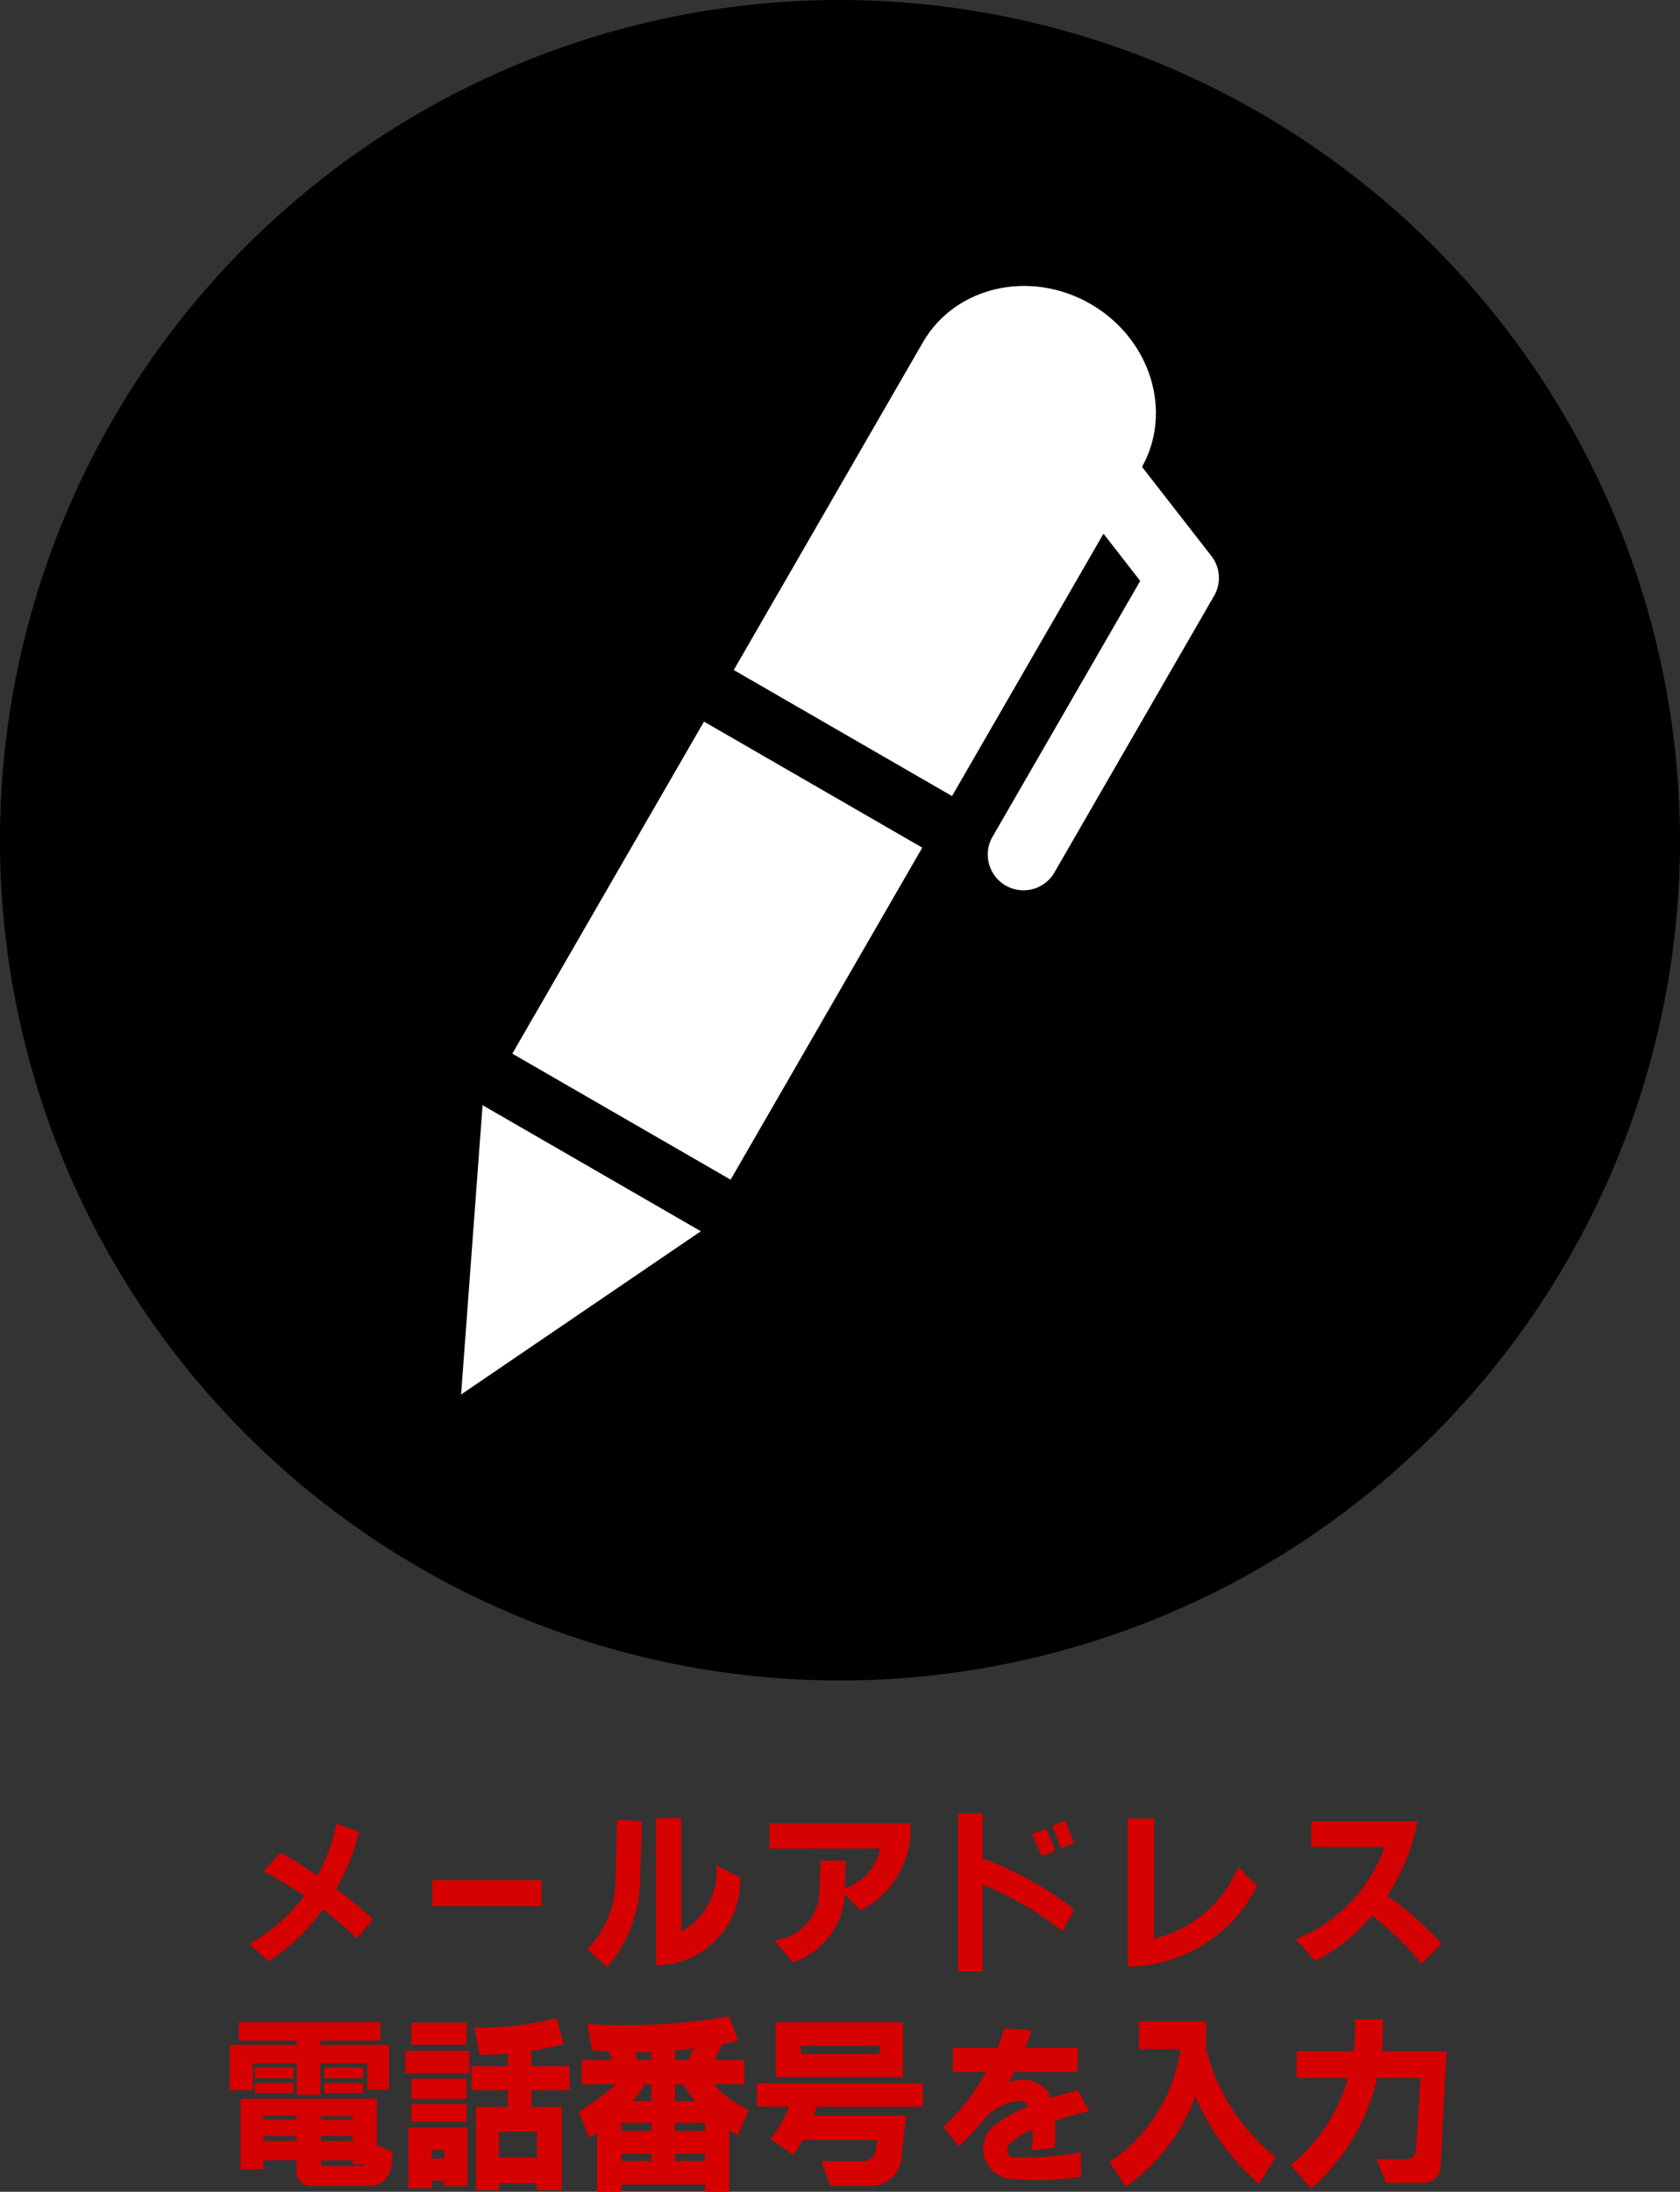
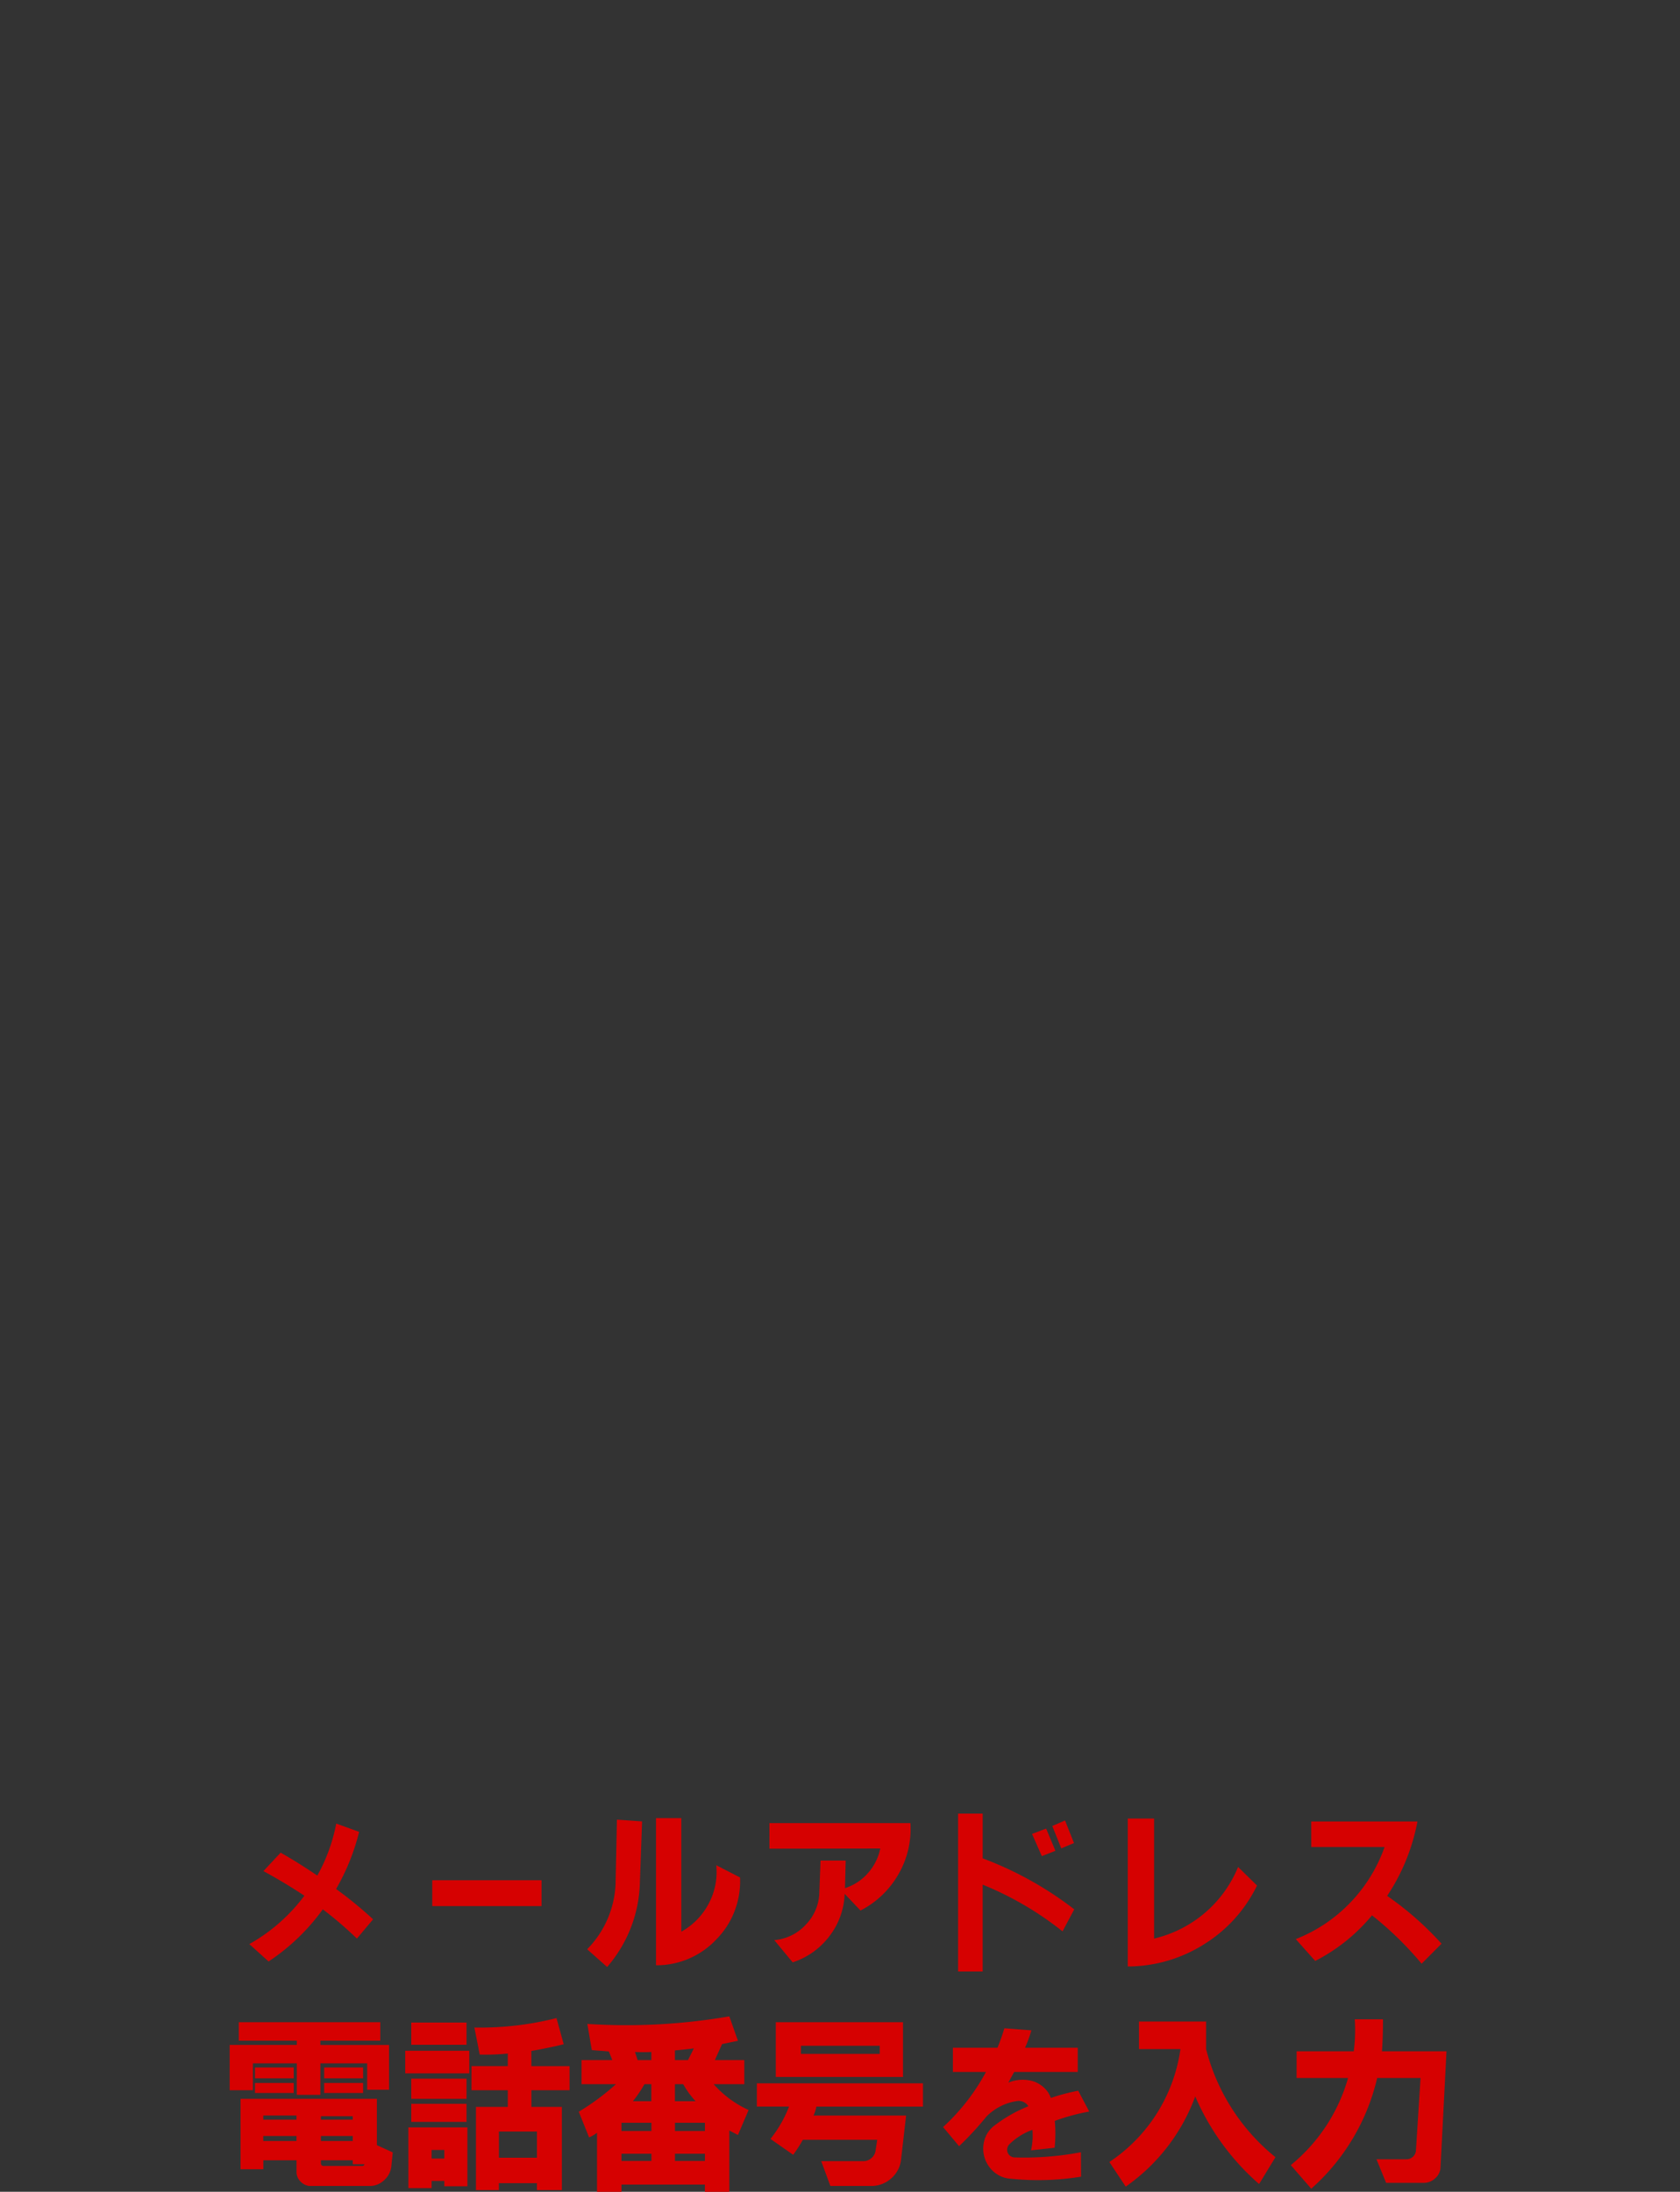
<svg xmlns="http://www.w3.org/2000/svg" width="190.646" height="248.654" viewBox="0 0 190.646 248.654">
  <rect x="0" y="0" width="190.646" height="248.654" fill="#333333" stroke="none" />
  <defs>
    <clipPath id="a">
-       <rect width="190.646" height="190.646" fill="none" />
-     </clipPath>
+       </clipPath>
  </defs>
  <g transform="translate(-398 -14119)">
    <g transform="translate(398 14119)">
      <g clip-path="url(#a)">
-         <path d="M95.323,0a95.323,95.323,0,1,0,95.323,95.323A95.43,95.43,0,0,0,95.323,0" />
-         <path d="M81.654,85.984a4.055,4.055,0,0,1-1.484-5.538l16.755-29.02L89.63,42.05a4.054,4.054,0,1,1,6.4-4.979L105,48.6a4.052,4.052,0,0,1,.311,4.516L87.192,84.5a4.054,4.054,0,0,1-5.538,1.484" transform="translate(32.466 14.477)" fill="#fff" />
-         <path d="M39.607,89.067,37.17,121.89l27.207-18.521Z" transform="translate(15.155 36.315)" fill="#fff" />
-         <path d="M63.049,58.154h0L41.3,95.822l24.77,14.3L87.819,72.455Z" transform="translate(16.839 23.711)" fill="#fff" />
        <path d="M59.149,66.617l24.77,14.3L105.39,43.732c3.664-6.349,1.088-14.694-5.751-18.643s-15.356-2.006-19.02,4.34Z" transform="translate(24.117 9.396)" fill="#fff" />
      </g>
    </g>
    <path d="M-57.168-15.43l2.6.938a24.892,24.892,0,0,1-2.617,6.484,45.638,45.638,0,0,1,4.2,3.438l-1.836,2.188A42.62,42.62,0,0,0-58.691-5.7,23.713,23.713,0,0,1-64.844.215l-2.187-1.973a19.952,19.952,0,0,0,6.25-5.488q-2.246-1.484-4.648-2.793l1.953-2.09q2.031,1.152,4.16,2.6A19.547,19.547,0,0,0-57.168-15.43ZM-46.27-9h12.4v2.93h-12.4Zm20.957-6.875,2.852.2-.254,7.129A15.177,15.177,0,0,1-26.426.84l-2.266-2.012a11.216,11.216,0,0,0,3.223-7.383Zm4.434-.176h2.871V-3.164A7.777,7.777,0,0,0-14.9-6.348a7.623,7.623,0,0,0,.859-4.355l2.7,1.387a9.516,9.516,0,0,1-.605,3.77A9.254,9.254,0,0,1-14-2.324,9.3,9.3,0,0,1-20.879.645Zm12.871.566h16A10.262,10.262,0,0,1,6.631-9.678,10.408,10.408,0,0,1,2.324-5.566L.527-7.461A8.326,8.326,0,0,1-1.2-2.656,8.553,8.553,0,0,1-5.371.313l-2.09-2.52a5.457,5.457,0,0,0,3.6-1.777A5.4,5.4,0,0,0-2.344-7.676l.137-3.555H.645L.566-8.105a5.77,5.77,0,0,0,2.6-1.7A6,6,0,0,0,4.57-12.6l-12.578.02Zm29.8,1.23,1.6-.605,1.055,2.52-1.543.605Zm2.3-.9,1.445-.625,1.016,2.559-1.445.605ZM13.4-16.562h2.793v5.078A39.782,39.782,0,0,1,26.582-5.7L25.254-3.2A36.8,36.8,0,0,0,16.191-8.5V1.348H13.4ZM32.656.781V-16h2.988V-2.383A13.756,13.756,0,0,0,41.406-5.3a13.671,13.671,0,0,0,3.77-5.205L47.324-8.4A16.116,16.116,0,0,1,41.3-1.729,16.265,16.265,0,0,1,32.656.781Zm20.82-16.445H65.527A22.759,22.759,0,0,1,62.09-7.227,35.5,35.5,0,0,1,68.262-1.8L66,.469A37.98,37.98,0,0,0,60.371-5.02,20.4,20.4,0,0,1,53.926.156l-2.207-2.48a17.317,17.317,0,0,0,6.172-4.121A17.46,17.46,0,0,0,61.8-12.773h-8.32ZM-65.449,17.691v.469h3.77v-.469Zm6.543.078v.391h3.613V17.77Zm0,2.246v.566h3.613v-.566Zm-6.543,0v.566h3.77v-.566Zm6.543,2.754v.391a.3.3,0,0,0,.273.254h4.414a.245.245,0,0,0,.254-.2h-1.328V22.77Zm.371-10.527h4.414v1.23h-4.414Zm0,1.758h4.414v1.133h-4.414Zm-7.852-1.758h4.395v1.23h-4.395Zm0,1.758h4.395v1.133h-4.395Zm-1.836-6.895h16.055V9.2h-6.8v.488h7.793v5.078h-2.48V11.773h-5.312v3.574h-2.676V11.773h-4.98V14.82h-2.637V9.684h7.617V9.2h-6.582Zm.2,16.68V15.8h15.469v5.254l1.8.82-.156,1.543a2.461,2.461,0,0,1-.83,1.621,2.364,2.364,0,0,1-1.689.645h-6.8a1.66,1.66,0,0,1-1.006-.518,1.515,1.515,0,0,1-.439-1.025V22.77h-3.77v1.016Zm21.68-2.187v.977H-44.9V21.6Zm7.637-2.09v2.969h4.316V19.508ZM-48.652,7.145h6.27v2.52h-6.27Zm-.684,3.2h7.266v2.559h-7.266Zm.684,3.164h6.27V15.8h-6.27Zm0,2.852h6.27v2.051h-6.27Zm-.332,2.676h6.7v6.68H-44.9v-.605h-1.445v.82h-2.637Zm7.168-6.953H-37.7V10.66a24.8,24.8,0,0,1-3.184.117l-.605-3.066a35.42,35.42,0,0,0,9.316-1.074l.82,2.969q-1.484.371-3.672.762v1.719h4.336V14.82H-35.02v1.895h3.457v9.434h-2.832v-.781h-4.316v.781h-2.6V16.715H-37.7V14.82h-4.121Zm18.555-1.6.293.918h1.563v-.918Q-22.324,10.523-23.262,10.484Zm4.531-.176V11.4h1.484l.664-1.328Q-17.324,10.172-18.73,10.309Zm-3.457,3.828A15.357,15.357,0,0,1-23.5,16.07h2.09V14.137Zm3.457,0V16.07h2.344a10.087,10.087,0,0,1-1.406-1.934ZM-24.8,18.512v.938h3.4v-.937Zm6.074,0v.938h3.4v-.937ZM-24.8,22.027v.82h3.4v-.82Zm6.074,0v.82h3.4v-.82ZM-25.84,11.4l-.391-.977-1.934-.156L-28.672,7.3a68.535,68.535,0,0,0,16.113-.859l.977,2.773-1.8.371L-14.2,11.4h3.34v2.734h-3.477a11.693,11.693,0,0,0,3.965,2.93L-11.582,19.9l-.977-.508v6.953h-2.773v-.82H-24.8v.82h-2.773v-6.7a4.192,4.192,0,0,1-.9.527l-1.172-2.91a27.247,27.247,0,0,0,4.219-3.125h-3.906V11.4ZM-4.434,9.781V10.7H4.512V9.781ZM-7.285,7.105H7.148v6.211H-7.285Zm-2.148,6.934H9.414v2.637H-2.676a4.417,4.417,0,0,1-.332,1.016H7.5l-.566,4.941a3.289,3.289,0,0,1-1.074,2.148,3.342,3.342,0,0,1-2.227.9H-1.094l-1.035-2.812H2.656a1.345,1.345,0,0,0,.879-.322,1.365,1.365,0,0,0,.488-.791l.2-1.309H-4.219a15.4,15.4,0,0,1-1.094,1.7l-2.578-1.8a13.889,13.889,0,0,0,2.109-3.672H-9.434ZM12.813,10h5.059q.449-1.094.781-2.207l3.066.234A15.589,15.589,0,0,1,21,10h5.977V12.75H19.766q-.273.488-.664,1.211a4.254,4.254,0,0,1,2.754-.176,3.328,3.328,0,0,1,1.26.713,2.917,2.917,0,0,1,.811,1.2,23.3,23.3,0,0,1,3.105-.82l1.25,2.363A23.457,23.457,0,0,0,24.375,18.3a15.778,15.778,0,0,1-.02,3.047l-2.676.293a7.75,7.75,0,0,0,.156-2.324,7.2,7.2,0,0,0-2.617,1.641.892.892,0,0,0-.2.918.865.865,0,0,0,.742.566,34.173,34.173,0,0,0,7.578-.586l.02,2.773a30.275,30.275,0,0,1-7.969.234,3.185,3.185,0,0,1-1.816-.684,3.479,3.479,0,0,1-1.221-3.555,3.141,3.141,0,0,1,1.006-1.66,16.066,16.066,0,0,1,4.023-2.324,1.322,1.322,0,0,0-1.191-.605,6.127,6.127,0,0,0-3.574,1.777,35.81,35.81,0,0,1-3.105,3.359L11.7,19a23.786,23.786,0,0,0,4.863-6.25h-3.75ZM33.926,7.027h7.617v3.125a23.1,23.1,0,0,0,7.871,12.266l-1.855,3.047a27.747,27.747,0,0,1-7.246-9.941,21.541,21.541,0,0,1-7.891,10.234l-1.855-2.793a18.465,18.465,0,0,0,8.066-12.812H33.926Zm17.891,3.379H58.3a18.639,18.639,0,0,0,.117-3.633h3.2q0,2.109-.117,3.633h7.324l-.684,13.281a1.772,1.772,0,0,1-.615,1.143,1.869,1.869,0,0,1-1.221.5H61.973l-1.094-2.676h3.4a1.051,1.051,0,0,0,.713-.264,1.063,1.063,0,0,0,.361-.674l.527-8.281H60.957a24.056,24.056,0,0,1-7.48,12.559l-2.324-2.676a19.653,19.653,0,0,0,6.5-9.883h-5.84Z" transform="translate(493.323 14341.311)" fill="#d60101" />
  </g>
</svg>